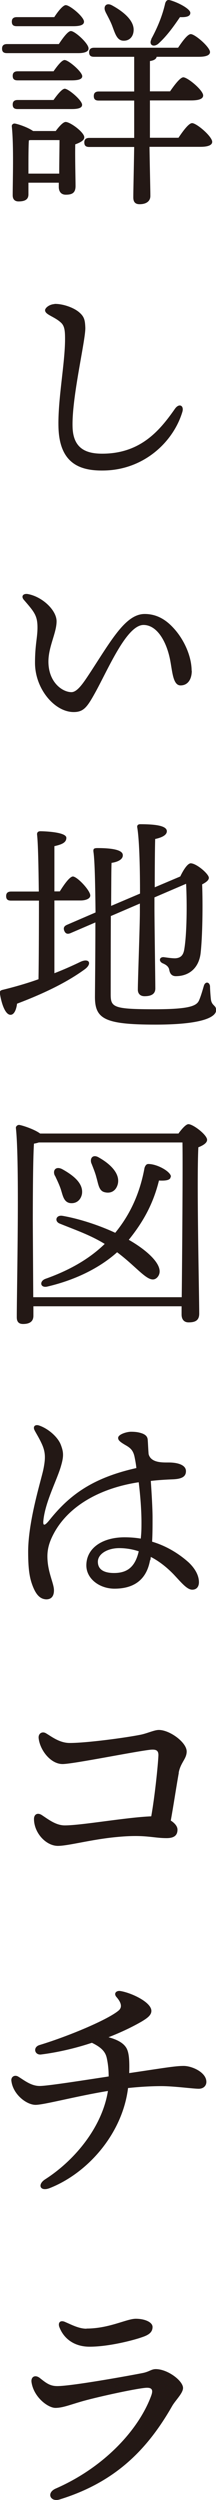
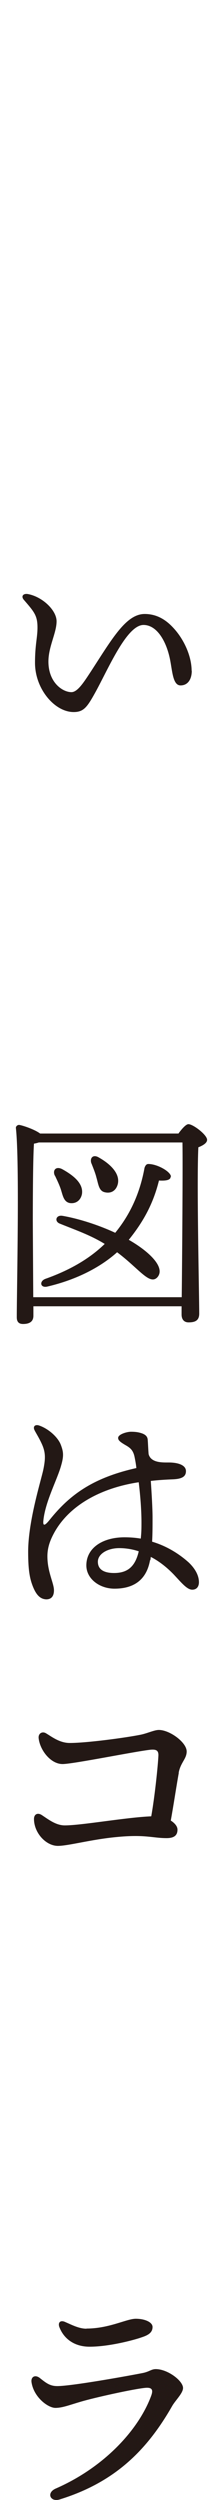
<svg xmlns="http://www.w3.org/2000/svg" id="_レイヤー_2" viewBox="0 0 14.81 170.77">
  <defs>
    <style>.cls-1{fill:#231815;}</style>
  </defs>
  <g id="_データ">
-     <path class="cls-1" d="M4.04,3c.28-.42.62-.88.82-.88.28,0,1.21.85,1.21,1.18.02.22-.26.33-.7.33H.48c-.2,0-.34-.06-.34-.31,0-.23.14-.31.34-.31h3.56ZM3.82,8.95c.23-.31.51-.62.68-.62.32,0,1.28.71,1.28,1.05,0,.22-.31.37-.62.48-.02.9.02,2.4.02,2.85,0,.48-.25.59-.67.59-.37,0-.48-.28-.48-.53v-.29H1.95v.8c0,.34-.23.48-.68.48-.26,0-.4-.15-.4-.42,0-.97.08-3.37-.06-4.7-.02-.12.09-.22.22-.2.26.05.88.26,1.24.51h1.56ZM1.15,1.79c-.2,0-.34-.06-.34-.31,0-.23.14-.31.34-.31h2.57c.26-.4.6-.82.79-.82.28,0,1.25.8,1.25,1.13,0,.22-.25.31-.74.31H1.15ZM3.67,4.87c.26-.37.57-.77.76-.77.26,0,1.19.79,1.21,1.1,0,.2-.23.29-.73.29H1.21c-.2,0-.34-.06-.34-.31,0-.23.14-.31.34-.31h2.46ZM3.67,6.83c.26-.37.59-.77.77-.77.25,0,1.19.79,1.19,1.1,0,.2-.23.29-.71.29H1.21c-.2,0-.34-.06-.34-.31,0-.23.14-.31.34-.31h2.46ZM4.06,11.86c0-.76.02-1.75.02-2.29h-2.01l-.09.02c-.03.36-.03,1.39-.03,1.7v.57h2.12ZM12.23,9.42c.31-.46.71-1.01.94-1.01.31,0,1.38.91,1.38,1.28,0,.22-.28.34-.8.34h-3.5c.03,1.83.06,2.94.06,3.36,0,.33-.25.56-.74.56-.31,0-.43-.17-.43-.46,0-.5.03-1.59.06-3.45h-3.08c-.2,0-.34-.06-.34-.31,0-.23.14-.31.34-.31h3.08v-2.55h-2.43c-.2,0-.34-.06-.34-.31,0-.23.14-.31.34-.31h2.43v-2.37h-2.75c-.2,0-.34-.06-.34-.31,0-.23.14-.31.34-.31h5.76c.29-.43.65-.93.87-.93.29,0,1.3.87,1.32,1.22,0,.22-.26.33-.77.33h-2.89c-.02.14-.17.25-.46.29v2.07h1.38c.31-.45.7-.96.91-.96.29,0,1.36.88,1.36,1.24,0,.22-.26.34-.82.34h-2.83v2.55h1.98ZM7.24.82c-.19-.36.03-.67.43-.46.83.45,1.55,1.07,1.49,1.75-.03.42-.31.7-.73.67-.4-.03-.53-.46-.71-.94-.12-.34-.31-.68-.48-1.01ZM10.37,2.67c.43-.79.77-1.61.96-2.46.05-.14.14-.25.31-.2.54.14,1.41.59,1.41.87,0,.23-.25.31-.71.29-.37.54-.87,1.27-1.5,1.83-.34.26-.65.05-.46-.32Z" />
-     <path class="cls-1" d="M3.73,20.76c.56-.02,1.35.25,1.73.6.33.29.37.54.39,1.02.03.85-.97,4.9-.87,6.89.08,1.44,1.02,1.72,2.03,1.72,2.63,0,3.95-1.59,4.98-3.06.29-.42.65-.23.51.22-.63,2.06-2.65,3.95-5.38,3.99-1.58.03-3.03-.43-3.11-2.92-.06-1.89.45-4.39.45-6.06,0-.56-.03-.9-.29-1.13-.46-.42-1.08-.53-1.08-.84,0-.15.28-.4.65-.42Z" />
    <path class="cls-1" d="M13.15,45.81c0,.62-.29,1.01-.77,1.01-.54,0-.56-.99-.73-1.81-.26-1.25-.91-2.32-1.81-2.32-1.15,0-2.4,2.97-3.3,4.6-.56,1.01-.8,1.35-1.49,1.35-1.3,0-2.65-1.58-2.65-3.36,0-1.24.17-1.72.17-2.41,0-.82-.22-1.07-.93-1.89-.22-.25-.05-.46.28-.4,1,.19,1.96,1.11,1.96,1.86,0,.79-.56,1.73-.56,2.75,0,1.42.96,2.09,1.58,2.09.43,0,.88-.73,1.35-1.44,1.45-2.23,2.4-3.9,3.67-3.9.77,0,1.39.34,1.92.9.77.8,1.3,1.98,1.3,2.99Z" />
-     <path class="cls-1" d="M3.73,66.48c.67-.26,1.27-.53,1.81-.79.59-.26.79.15.26.53-1.13.82-2.62,1.58-4.63,2.34-.05.39-.19.76-.45.76-.33,0-.6-.65-.73-1.47-.02-.14.05-.2.17-.23.9-.22,1.72-.46,2.48-.73.02-1.22.03-3.36.03-5.37H.76c-.2,0-.34-.06-.34-.31,0-.23.14-.31.34-.31h1.9c-.02-1.75-.05-3.3-.12-3.9-.01-.14.08-.22.22-.22.26,0,1.79.05,1.79.45,0,.34-.34.46-.82.57v3.09h.37c.31-.5.68-1.01.9-1.02.31.02,1.19.96,1.19,1.3,0,.23-.34.34-.65.34h-1.81v4.97ZM7.6,62.56c-.01,2.34-.01,5-.01,5.37,0,.88.19,1.01,3.03,1.01,2.37,0,2.85-.23,3.02-.59.14-.31.28-.82.34-1.02.09-.29.37-.28.42.03,0,.19.03.63.06.9.06.46.36.39.36.74,0,.39-.67.99-4.16.99s-4.15-.39-4.15-1.89c0-.34.03-2.72.03-5.09l-1.7.73c-.19.08-.34.06-.43-.15-.09-.22,0-.34.19-.42l1.95-.84c-.02-1.81-.05-3.5-.14-4.12-.03-.22.01-.28.28-.28,1.05,0,1.73.14,1.73.48.02.31-.39.48-.77.53-.02.28-.02,1.5-.03,2.94l1.98-.84c0-1.42-.03-3.57-.19-4.52-.03-.14.06-.22.2-.22.94,0,1.83.08,1.83.48,0,.26-.33.43-.8.53-.02.59-.03,2.12-.03,3.3l1.75-.74c.19-.4.48-.88.71-.9.4,0,1.25.73,1.25.99,0,.17-.19.31-.46.45.05,1.36.03,3.56-.11,4.75-.14.99-.8,1.5-1.64,1.52-.31.02-.45-.15-.5-.4-.03-.22-.17-.36-.46-.48-.29-.14-.22-.43.06-.42.25.03.53.08.8.08.4-.02.57-.23.63-.65.17-1.04.19-3.03.12-4.44l-2.17.93v.73c0,.96.06,4.94.06,5.49,0,.36-.25.53-.74.53-.29,0-.46-.17-.46-.45,0-.62.14-4.32.14-5.31v-.57l-1.98.85Z" />
    <path class="cls-1" d="M12.24,77.42c.23-.31.51-.63.68-.63.32,0,1.28.73,1.28,1.07,0,.22-.29.39-.6.51-.12,2.34.06,10.15.06,11.36,0,.48-.29.6-.73.6-.37,0-.48-.28-.48-.53v-.57H2.29v.65c0,.36-.22.56-.71.56-.31,0-.43-.17-.43-.46,0-1.93.2-10.57-.06-12.92-.02-.09.08-.22.22-.22.19.02,1.04.29,1.44.59h9.5ZM12.46,88.61c.03-2.69.08-9.07.05-10.57H2.66c-.09.03-.2.06-.33.08-.08,1.08-.08,4.66-.08,5.29,0,.4.02,3.4.03,5.2h10.17ZM11.7,80.38c0,.22-.29.29-.8.26-.4,1.62-1.1,2.85-2.07,4.05,1.44.82,2.55,1.92,1.95,2.57-.53.54-1.25-.6-2.75-1.72-1.07.96-2.69,1.86-4.81,2.35-.48.09-.53-.39-.09-.54,1.83-.65,3.11-1.47,4.05-2.38-1.02-.62-1.98-.94-3.09-1.39-.37-.15-.26-.6.19-.53,1.1.19,2.46.62,3.62,1.16,1.05-1.28,1.7-2.74,2.01-4.44.05-.14.12-.26.26-.26.63,0,1.56.54,1.55.87ZM3.76,80.31c-.17-.36.06-.67.5-.45.76.42,1.47.97,1.36,1.7-.08.42-.4.68-.83.62-.42-.08-.48-.5-.62-.94-.11-.33-.26-.63-.4-.93ZM6.27,79.48c-.14-.37.11-.67.53-.4.76.43,1.44,1.08,1.28,1.79-.11.45-.45.68-.9.57-.4-.09-.43-.53-.57-1.01-.08-.32-.22-.65-.34-.96Z" />
    <path class="cls-1" d="M10.29,106.56c-.26,1.49-1.27,1.96-2.44,1.96-1.02,0-1.93-.67-1.93-1.59,0-1.19,1.11-1.92,2.62-1.92.39,0,.77.03,1.11.09.05-.42.05-.77.05-1.1,0-.85-.08-1.86-.19-2.75-2.58.39-4.72,1.56-5.76,3.39-.28.5-.5,1.02-.5,1.67,0,1.07.45,1.83.45,2.32,0,.46-.23.62-.53.62-.42-.02-.68-.31-.9-.84-.22-.54-.34-1.11-.34-2.41,0-2.13.91-4.95,1.05-5.66.14-.71.15-1.13-.11-1.7-.19-.42-.4-.74-.5-.94-.14-.28.06-.42.33-.32.63.22,1.27.79,1.47,1.31.17.45.22.73.03,1.39-.26.96-1.07,2.43-1.22,3.73-.05.4.03.5.43,0,1.36-1.69,2.94-2.86,5.94-3.53-.03-.29-.08-.54-.12-.74-.09-.46-.29-.62-.53-.77-.4-.23-.6-.36-.6-.54-.02-.23.53-.42.87-.43.31,0,.54.03.79.12.28.11.36.26.37.45.02.25.03.6.06.96.16.6.94.57,1.38.57.62,0,1.18.17,1.18.59,0,.34-.22.53-.88.56-.51.02-1.02.05-1.53.11.06.87.12,1.89.12,2.51,0,.57,0,1.1-.03,1.64,1.08.32,1.93.9,2.51,1.42.42.4.7.87.7,1.35,0,.29-.15.51-.46.51-.36,0-.76-.5-1.25-1.02-.43-.45-.97-.9-1.59-1.22l-.03.23ZM9.52,105.97c-.42-.14-.87-.22-1.35-.22-.79,0-1.46.39-1.46.93s.43.77,1.11.77c.94,0,1.45-.45,1.69-1.47v-.02Z" />
-     <path class="cls-1" d="M12.26,121.1c-.16.87-.35,2.16-.55,3.26.25.16.46.38.46.62,0,.42-.27.58-.75.58-.96,0-1.47-.27-3.47-.07-1.69.16-3.27.6-3.98.6-.82,0-1.64-.89-1.64-1.84,0-.31.24-.47.56-.25.44.29.95.69,1.55.69,1.16,0,4.2-.55,5.93-.62.25-1.4.46-3.49.49-4.13.02-.38-.16-.45-.53-.42-1.04.11-5.31.98-6.04.98-.82,0-1.55-.95-1.64-1.76-.04-.33.24-.49.49-.35.38.22.93.67,1.64.67,1.18,0,3.84-.36,4.84-.56.47-.09.95-.33,1.27-.33.75,0,1.91.85,1.91,1.47,0,.51-.42.75-.55,1.46Z" />
-     <path class="cls-1" d="M14.15,142.21c0,.25-.18.47-.53.47-.38,0-1.69-.18-2.55-.18-.73,0-1.53.05-2.29.13-.38,3.09-2.73,5.8-5.38,6.84-.66.25-.85-.25-.31-.6,2.11-1.35,3.93-3.64,4.31-6.04-2.2.36-4.38.95-4.96.95-.62,0-1.55-.71-1.66-1.64-.04-.27.22-.44.47-.29.4.24.87.64,1.47.64.56,0,3.2-.42,4.73-.65,0-.44-.04-.85-.13-1.26-.09-.4-.33-.71-1.02-1.04-1.2.4-2.44.67-3.49.8-.44.05-.58-.51-.09-.65,2.04-.62,4.71-1.75,5.42-2.36.25-.22.18-.53-.15-.91-.22-.25-.02-.45.24-.42.75.11,2.15.76,2.15,1.36,0,.29-.27.49-.67.73-.66.38-1.44.75-2.27,1.07.67.18,1.13.45,1.29.87.13.33.15.84.13,1.58,2.37-.35,3.15-.49,3.73-.49s1.56.44,1.56,1.09Z" />
+     <path class="cls-1" d="M12.26,121.1c-.16.87-.35,2.16-.55,3.26.25.16.46.38.46.62,0,.42-.27.58-.75.58-.96,0-1.47-.27-3.47-.07-1.69.16-3.27.6-3.98.6-.82,0-1.64-.89-1.64-1.84,0-.31.24-.47.56-.25.44.29.95.69,1.55.69,1.16,0,4.2-.55,5.93-.62.25-1.4.46-3.49.49-4.13.02-.38-.16-.45-.53-.42-1.04.11-5.31.98-6.04.98-.82,0-1.55-.95-1.64-1.76-.04-.33.24-.49.49-.35.38.22.93.67,1.64.67,1.18,0,3.84-.36,4.84-.56.47-.09.95-.33,1.27-.33.75,0,1.91.85,1.91,1.47,0,.51-.42.75-.55,1.46" />
    <path class="cls-1" d="M3.93,162.99c.98,0,4.82-.69,5.84-.89.47-.09.6-.27.91-.27.82,0,1.87.8,1.87,1.29,0,.36-.53.85-.75,1.24-1.69,2.95-3.88,5.2-7.73,6.38-.62.18-.91-.46-.25-.75,3.37-1.47,5.71-4.06,6.55-6.35.11-.31.13-.58-.4-.53-.78.07-3.51.67-4.44.95-.76.22-1.25.42-1.73.42-.51,0-1.49-.73-1.64-1.76-.05-.36.24-.53.56-.29.42.33.69.56,1.2.56ZM5.93,159.06c1.56,0,2.75-.67,3.38-.67s1.15.24,1.15.56c0,.36-.25.55-.75.71-.44.16-2.18.64-3.57.64-1.05,0-1.75-.55-2.05-1.29-.15-.33.02-.58.42-.38.42.18.91.44,1.42.44Z" />
  </g>
</svg>